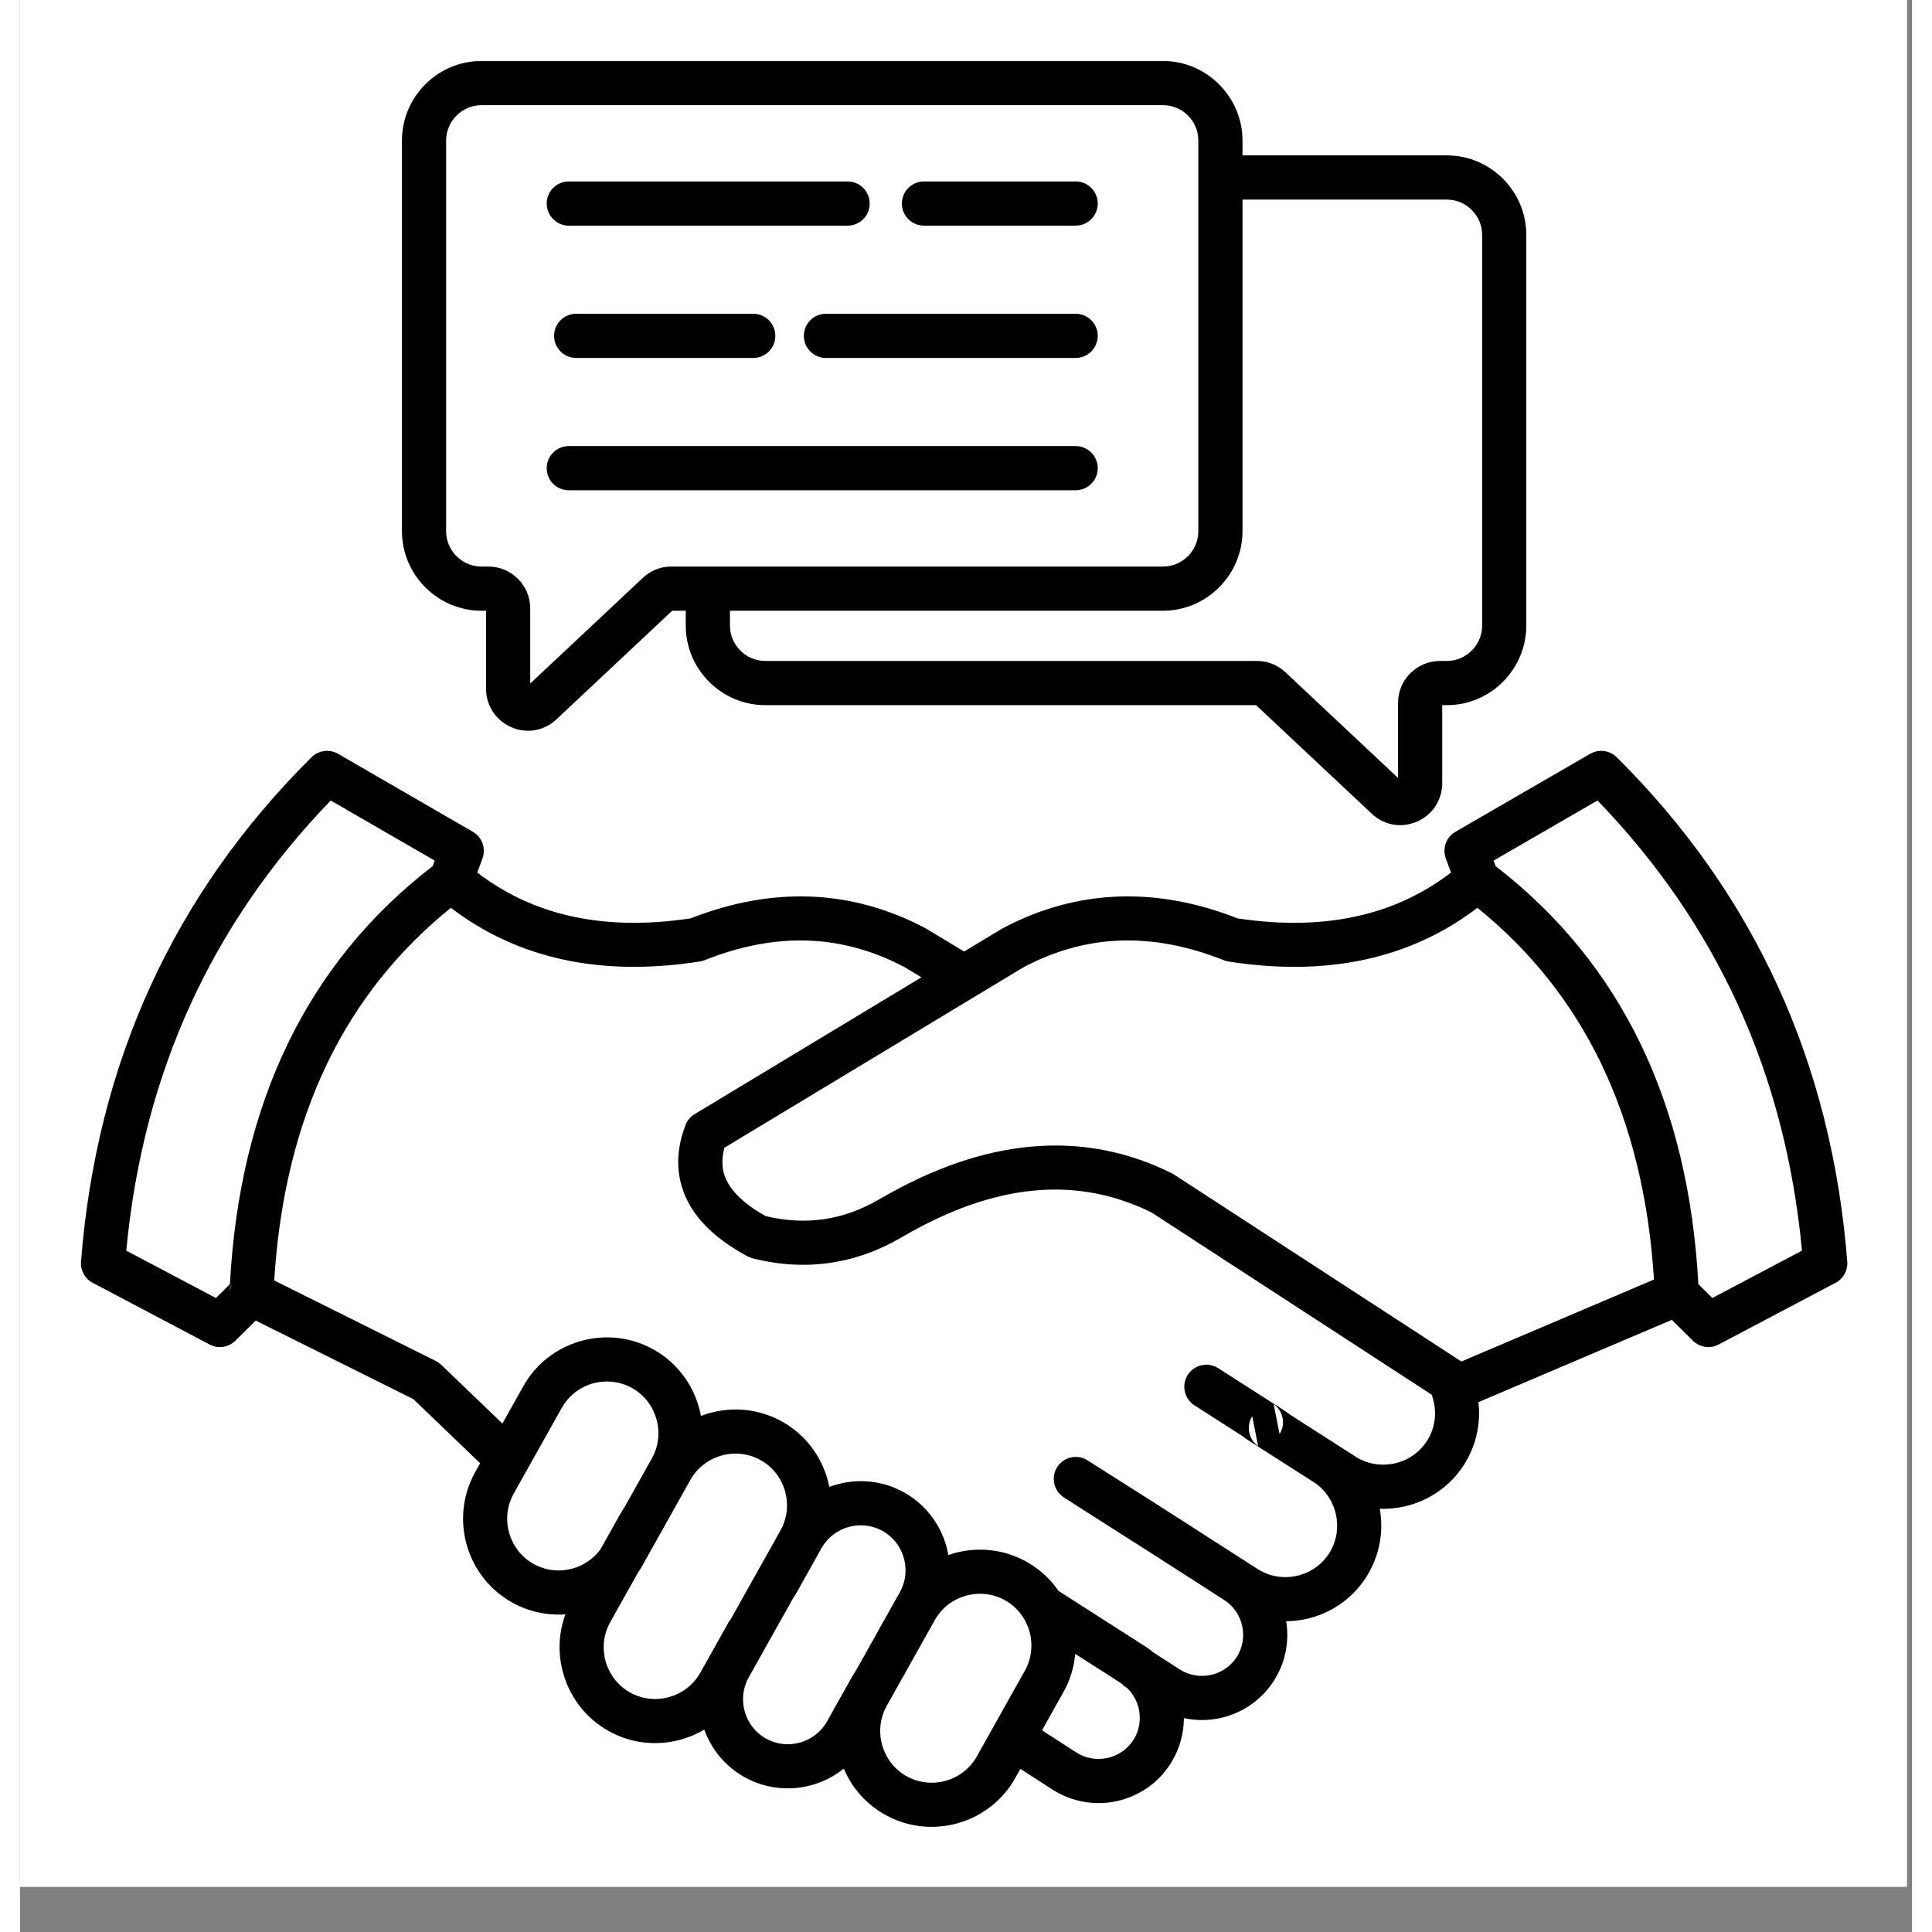
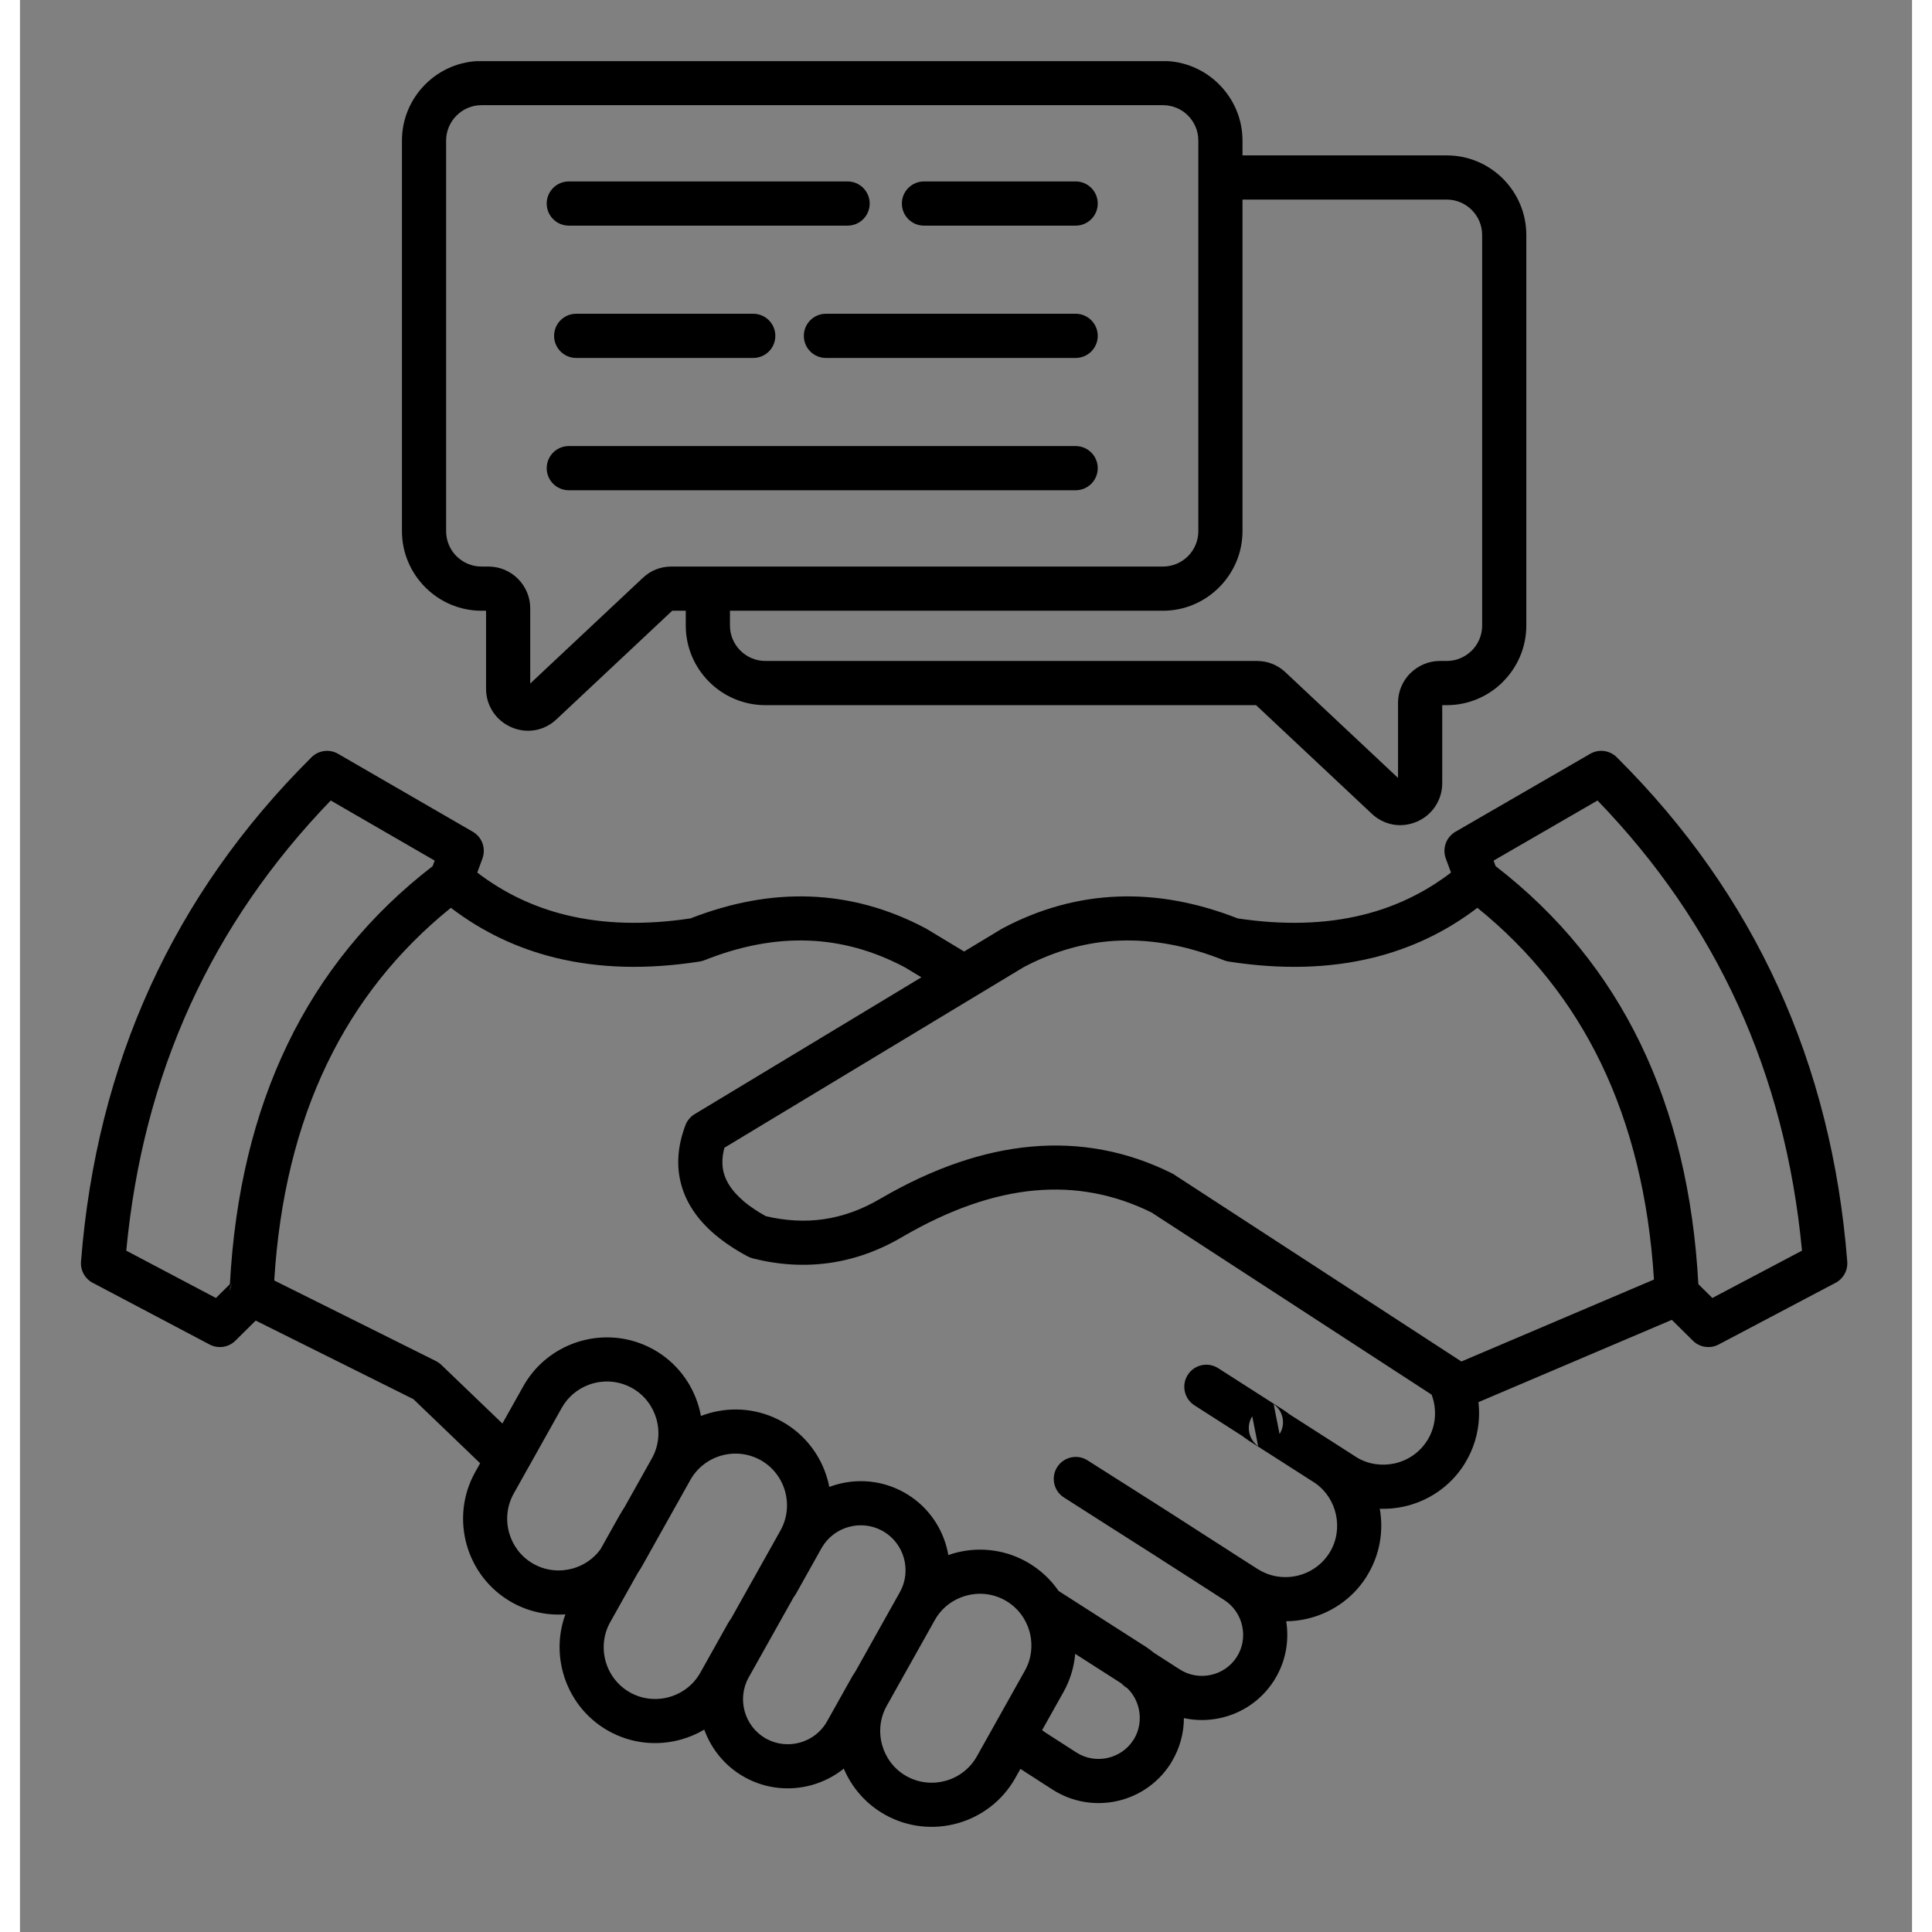
<svg xmlns="http://www.w3.org/2000/svg" width="500" zoomAndPan="magnify" viewBox="0 0 375.12 383.04" height="500" preserveAspectRatio="xMidYMid meet" version="1.0">
  <rect x="0" y="0" width="375.12" height="383.04" fill="#808080" stroke="none" />
  <defs>
    <clipPath id="8aefb98757">
-       <path d="M 0.031 0 L 374.094 0 L 374.094 374.062 L 0.031 374.062 Z M 0.031 0 " clip-rule="nonzero" />
-     </clipPath>
+       </clipPath>
    <clipPath id="9f201dfbca">
      <path d="M 12 12.121 L 362.582 12.121 L 362.582 362.242 L 12 362.242 Z M 12 12.121 " clip-rule="nonzero" />
    </clipPath>
  </defs>
  <g clip-path="url(#8aefb98757)">
    <path fill="#ffffff" d="M 0.031 0 L 374.094 0 L 374.094 374.062 L 0.031 374.062 Z M 0.031 0 " fill-opacity="1" fill-rule="nonzero" />
    <path fill="#ffffff" d="M 0.031 0 L 374.094 0 L 374.094 374.062 L 0.031 374.062 Z M 0.031 0 " fill-opacity="1" fill-rule="nonzero" />
  </g>
  <g clip-path="url(#9f201dfbca)">
    <path fill="#000000" d="M 245.48 286.711 C 243.586 285.375 243.055 282.77 244.309 280.789 Z M 41.551 256.027 C 41.605 255.527 41.746 255.035 41.984 254.559 Z M 248.555 278.391 C 250.453 279.727 250.984 282.332 249.73 284.312 Z M 242.379 30.809 L 282.887 30.809 C 287.227 30.809 291.168 32.582 294.023 35.438 C 296.875 38.293 298.648 42.238 298.648 46.578 L 298.648 124.031 C 298.648 128.359 296.875 132.301 294.023 135.156 L 294.012 135.164 L 294.023 135.176 C 291.168 138.027 287.227 139.805 282.887 139.805 L 281.977 139.805 L 281.977 155.301 C 281.977 156.949 281.488 158.512 280.609 159.852 C 279.742 161.172 278.5 162.23 276.969 162.895 C 275.426 163.562 273.801 163.75 272.258 163.48 L 272.055 163.438 C 270.57 163.141 269.176 162.43 268.016 161.336 L 245.07 139.805 L 147.77 139.805 C 143.43 139.805 139.484 138.027 136.629 135.176 C 133.773 132.316 132 128.375 132 124.031 L 132 121.086 L 129.312 121.086 L 106.363 142.617 C 105.145 143.766 103.672 144.492 102.121 144.762 L 102.105 144.762 C 100.559 145.031 98.938 144.844 97.398 144.176 L 97.398 144.168 C 95.875 143.508 94.637 142.445 93.77 141.133 C 92.891 139.793 92.406 138.23 92.406 136.582 L 92.406 121.086 L 91.496 121.086 C 87.168 121.086 83.23 119.312 80.375 116.457 L 80.359 116.438 C 77.504 113.582 75.73 109.641 75.73 105.316 L 75.73 27.859 C 75.73 23.52 77.504 19.574 80.359 16.719 C 83.211 13.863 87.156 12.09 91.496 12.09 L 226.613 12.09 C 230.93 12.09 234.863 13.859 237.727 16.711 L 237.73 16.719 L 237.742 16.727 L 237.75 16.738 C 240.605 19.602 242.379 23.539 242.379 27.859 Z M 108.809 44.734 L 164.086 44.734 C 166.504 44.734 168.465 42.773 168.465 40.355 C 168.465 37.938 166.504 35.973 164.086 35.973 L 108.809 35.973 C 106.391 35.973 104.43 37.938 104.43 40.355 C 104.43 42.773 106.391 44.734 108.809 44.734 Z M 179.227 44.734 L 209.301 44.734 C 211.719 44.734 213.68 42.773 213.68 40.355 C 213.68 37.938 211.719 35.973 209.301 35.973 L 179.227 35.973 C 176.809 35.973 174.848 37.938 174.848 40.355 C 174.848 42.773 176.809 44.734 179.227 44.734 Z M 108.809 97.199 L 209.301 97.199 C 211.719 97.199 213.68 95.238 213.68 92.82 C 213.68 90.402 211.719 88.438 209.301 88.438 L 108.809 88.438 C 106.391 88.438 104.43 90.402 104.43 92.82 C 104.43 95.238 106.391 97.199 108.809 97.199 Z M 110.277 70.969 L 145.379 70.969 C 147.797 70.969 149.758 69.008 149.758 66.586 C 149.758 64.168 147.797 62.207 145.379 62.207 L 110.277 62.207 C 107.859 62.207 105.895 64.168 105.895 66.586 C 105.895 69.008 107.859 70.969 110.277 70.969 Z M 159.789 70.969 L 209.301 70.969 C 211.719 70.969 213.68 69.008 213.68 66.586 C 213.68 64.168 211.719 62.207 209.301 62.207 L 159.789 62.207 C 157.371 62.207 155.41 64.168 155.41 66.586 C 155.41 69.008 157.371 70.969 159.789 70.969 Z M 229.094 233.055 L 285.578 269.801 L 285.785 269.93 L 323.957 253.684 C 322.938 237.504 319.441 223.219 313.473 210.836 C 307.66 198.781 299.484 188.5 288.949 179.984 C 282.746 184.719 275.832 188.02 268.211 189.887 C 259.562 192.004 250.031 192.258 239.629 190.637 C 239.27 190.578 238.926 190.48 238.605 190.348 C 231.508 187.527 224.652 186.238 218.043 186.484 C 211.516 186.723 205.152 188.488 198.957 191.77 L 189.512 197.469 L 189.426 197.52 L 139.664 227.551 C 139.242 229.113 139.152 230.57 139.398 231.926 L 139.406 231.965 L 139.418 232.027 L 139.434 232.109 L 139.438 232.125 L 139.457 232.223 L 139.465 232.254 L 139.48 232.32 L 139.48 232.328 L 139.5 232.398 L 139.535 232.539 C 140.051 234.457 141.328 236.297 143.363 238.043 L 143.574 238.238 C 144.762 239.227 146.191 240.188 147.867 241.117 C 151.832 242.055 155.672 242.254 159.379 241.719 C 163.223 241.156 166.98 239.789 170.645 237.613 L 170.781 237.539 C 181.016 231.602 190.914 228.195 200.469 227.332 C 210.238 226.449 219.551 228.219 228.402 232.629 C 228.652 232.754 228.879 232.895 229.094 233.055 Z M 241.695 251.672 L 224.363 240.398 C 217.004 236.758 209.297 235.297 201.258 236.023 L 201.242 236.023 C 193.008 236.762 184.312 239.793 175.168 245.098 L 175.094 245.141 C 170.441 247.902 165.609 249.648 160.609 250.375 C 155.621 251.098 150.5 250.805 145.258 249.484 L 145.258 249.473 C 144.922 249.391 144.586 249.262 144.266 249.09 C 141.816 247.777 139.695 246.363 137.898 244.852 L 137.684 244.68 C 134.273 241.746 132.07 238.453 131.086 234.797 C 131.027 234.57 130.969 234.348 130.918 234.117 L 130.918 234.113 L 130.883 233.945 L 130.871 233.891 L 130.844 233.773 L 130.824 233.668 L 130.812 233.602 L 130.781 233.445 L 130.781 233.434 L 130.75 233.258 L 130.742 233.219 L 130.723 233.086 L 130.645 232.566 L 130.641 232.547 C 130.391 230.59 130.484 228.574 130.926 226.492 L 130.926 226.488 L 131.008 226.117 L 131.035 226.012 L 131.055 225.934 L 131.094 225.77 L 131.098 225.75 L 131.145 225.562 L 131.156 225.527 L 131.191 225.379 L 131.219 225.281 L 131.242 225.191 L 131.289 225.043 L 131.352 224.82 L 131.359 224.797 C 131.43 224.555 131.504 224.312 131.586 224.07 L 131.59 224.062 C 131.672 223.812 131.758 223.566 131.848 223.316 C 131.902 223.148 131.965 222.984 132.039 222.824 L 132.039 222.82 L 132.078 222.738 L 132.078 222.734 L 132.098 222.695 L 132.102 222.691 L 132.238 222.438 L 132.238 222.434 L 132.285 222.355 L 132.289 222.352 L 132.363 222.23 L 132.367 222.227 C 132.543 221.957 132.754 221.703 132.992 221.477 L 132.992 221.473 L 133.066 221.406 L 133.105 221.375 L 133.105 221.371 L 133.18 221.309 L 133.18 221.305 L 133.258 221.242 L 133.379 221.148 L 133.418 221.117 L 133.586 221 L 133.762 220.891 L 175.547 195.676 L 178.719 193.762 L 175.422 191.773 C 169.227 188.488 162.863 186.723 156.336 186.484 C 149.727 186.238 142.867 187.527 135.777 190.348 C 135.457 190.48 135.113 190.578 134.75 190.633 C 124.348 192.254 114.816 192.004 106.164 189.887 C 98.543 188.02 91.633 184.715 85.43 179.984 C 74.895 188.5 66.719 198.781 60.91 210.836 C 54.914 223.262 51.418 237.609 50.41 253.867 L 68.785 263.02 L 82.473 269.844 L 82.469 269.848 C 82.859 270.043 83.223 270.297 83.551 270.613 L 93.945 280.594 L 95.648 282.23 L 95.746 282.051 L 99.785 274.844 C 100.023 274.418 100.273 274.008 100.539 273.609 L 100.547 273.602 C 100.68 273.402 100.809 273.211 100.949 273.02 L 100.957 273.008 L 101.031 272.906 L 101.098 272.816 L 101.117 272.789 L 101.375 272.453 L 101.387 272.438 L 101.535 272.25 L 101.551 272.23 L 101.684 272.066 L 101.73 272.012 L 101.82 271.902 L 101.836 271.883 L 101.91 271.797 L 101.988 271.703 L 102.004 271.691 L 102.094 271.582 L 102.145 271.527 L 102.188 271.477 L 102.281 271.375 L 102.301 271.352 L 102.379 271.27 L 102.465 271.18 L 102.473 271.168 L 102.566 271.066 L 102.625 271.008 L 102.664 270.965 L 102.762 270.863 L 102.785 270.84 L 102.863 270.766 L 102.953 270.672 L 102.961 270.668 L 103.121 270.508 L 103.16 270.473 L 103.262 270.375 L 103.289 270.348 L 103.359 270.281 L 103.562 270.094 L 103.566 270.094 L 103.633 270.031 L 103.773 269.906 L 103.98 269.727 L 104.301 269.461 L 104.336 269.43 L 104.406 269.375 L 104.516 269.285 L 104.73 269.117 L 104.844 269.035 L 104.883 269 L 104.953 268.949 L 105.062 268.867 L 105.07 268.863 L 105.176 268.789 L 105.254 268.727 L 105.285 268.707 L 105.625 268.473 L 105.633 268.465 L 105.738 268.395 L 105.824 268.336 L 105.852 268.316 L 105.973 268.238 L 106.016 268.207 L 106.09 268.164 L 106.211 268.086 L 106.574 267.863 L 106.602 267.848 L 106.816 267.723 L 106.941 267.648 L 107.066 267.582 L 107.188 267.512 L 107.562 267.312 L 107.605 267.289 L 107.688 267.246 L 107.809 267.184 L 107.816 267.184 L 108.191 266.996 L 108.195 266.996 L 108.219 266.984 L 108.324 266.938 L 108.84 266.707 L 108.848 266.703 L 108.973 266.652 L 109.23 266.543 L 109.27 266.527 L 109.363 266.492 L 109.625 266.391 L 109.695 266.363 L 109.758 266.34 L 109.891 266.293 L 109.906 266.285 L 110.023 266.246 L 110.121 266.207 L 110.156 266.195 L 110.289 266.152 L 110.34 266.137 L 110.426 266.109 L 110.555 266.062 L 110.559 266.062 L 110.691 266.023 L 110.773 265.996 L 110.828 265.98 L 110.965 265.938 L 110.992 265.93 L 111.098 265.898 L 111.211 265.867 L 111.234 265.859 L 111.371 265.824 L 111.504 265.789 L 111.641 265.75 L 111.648 265.75 L 111.777 265.715 L 111.871 265.695 L 111.914 265.684 L 112.055 265.652 L 112.094 265.641 L 112.191 265.621 L 112.312 265.59 L 112.328 265.59 L 112.465 265.559 L 112.535 265.543 L 112.605 265.531 L 112.742 265.504 L 112.758 265.5 L 112.883 265.477 L 113.02 265.449 L 113.156 265.426 L 113.207 265.418 L 113.297 265.402 L 113.43 265.383 L 113.438 265.383 L 113.578 265.359 L 113.656 265.348 L 113.715 265.34 L 113.855 265.32 L 113.879 265.316 L 113.996 265.301 L 114.105 265.289 L 114.137 265.285 L 114.273 265.27 L 114.332 265.262 L 114.387 265.258 C 118.145 264.859 122.051 265.57 125.586 267.539 L 125.633 267.562 C 130.188 270.117 133.285 274.309 134.605 278.992 C 134.766 279.562 134.902 280.145 135.008 280.727 C 135.566 280.512 136.133 280.324 136.703 280.164 C 141.383 278.848 146.57 279.305 151.125 281.859 C 155.68 284.414 158.781 288.605 160.098 293.289 C 160.238 293.789 160.359 294.293 160.457 294.801 C 160.934 294.621 161.418 294.461 161.906 294.324 C 166.23 293.105 171.023 293.523 175.238 295.863 L 175.312 295.902 C 179.551 298.281 182.43 302.172 183.656 306.527 C 183.82 307.109 183.953 307.703 184.059 308.301 C 184.422 308.172 184.793 308.059 185.164 307.953 C 189.762 306.656 194.848 307.078 199.348 309.516 C 199.504 309.594 199.656 309.676 199.805 309.773 C 202.309 311.223 204.363 313.172 205.914 315.422 L 222.66 326.141 C 222.801 326.215 222.938 326.297 223.074 326.387 L 223.098 326.402 L 223.094 326.41 C 223.684 326.793 224.242 327.207 224.766 327.648 L 229.941 330.98 C 231.824 332.191 234.039 332.52 236.094 332.074 C 238.141 331.629 240.02 330.41 241.227 328.535 C 242.438 326.648 242.766 324.43 242.32 322.379 C 241.879 320.332 240.66 318.453 238.781 317.242 L 232.672 313.309 L 232.676 313.305 L 232.652 313.293 L 226.262 309.199 C 226.168 309.141 226.078 309.074 225.992 309.012 C 222.781 306.961 219.297 304.746 215.805 302.527 C 214.953 301.988 214.582 301.754 206.977 296.891 C 204.945 295.598 204.348 292.898 205.641 290.867 C 206.934 288.836 209.633 288.238 211.664 289.535 C 213.395 290.641 215.457 291.938 220.492 295.137 C 225.652 298.414 230.82 301.699 237.387 305.953 L 237.391 305.949 L 241.676 308.707 L 245.387 311.082 L 245.398 311.09 L 245.402 311.082 C 247.762 312.594 250.547 313 253.125 312.434 C 255.684 311.871 258.035 310.336 259.551 307.969 L 259.68 307.773 C 261.086 305.457 261.449 302.754 260.898 300.242 C 260.363 297.812 258.969 295.578 256.828 294.07 L 256.434 293.816 L 246.871 287.691 L 246.855 287.684 L 246.836 287.672 L 243.836 285.75 L 243.691 285.664 C 243.5 285.543 243.223 285.348 242.875 285.102 L 242.879 285.098 L 242.859 285.086 L 242.324 284.688 L 232.848 278.621 C 230.816 277.316 230.227 274.609 231.531 272.578 C 232.832 270.547 235.539 269.957 237.57 271.262 L 250.203 279.352 L 250.348 279.438 C 250.539 279.562 250.82 279.758 251.164 280 C 251.301 280.102 251.473 280.227 251.668 280.383 L 261.156 286.457 L 264.801 288.793 L 264.992 288.926 C 267.312 290.328 270.016 290.691 272.523 290.141 C 275.082 289.578 277.434 288.043 278.949 285.676 L 279.074 285.492 C 279.98 284.004 280.457 282.355 280.539 280.715 C 280.609 279.277 280.379 277.84 279.871 276.504 L 241.809 251.746 Z M 187.191 188.648 L 179.934 184.273 C 179.82 184.199 179.703 184.133 179.586 184.066 C 172.227 180.156 164.574 178.047 156.641 177.754 C 148.949 177.473 141.047 178.914 132.945 182.082 C 123.879 183.445 115.637 183.219 108.219 181.398 C 101.773 179.82 95.922 177.016 90.664 172.996 L 91.695 170.195 L 91.691 170.191 C 92.414 168.238 91.645 165.984 89.781 164.906 L 63.07 149.453 C 62.059 148.863 60.906 148.734 59.852 148.988 L 59.754 149.012 L 59.75 149.016 L 59.652 149.039 L 59.648 149.043 L 59.453 149.102 L 59.445 149.105 L 59.348 149.145 L 59.258 149.176 L 59.246 149.18 C 58.66 149.418 58.121 149.781 57.676 150.262 C 44.062 163.812 33.457 178.906 25.855 195.547 C 18.23 212.242 13.645 230.438 12.102 250.121 C 11.957 252.008 13.027 253.711 14.652 254.453 L 37.602 266.566 C 39.379 267.504 41.512 267.09 42.824 265.688 L 46.738 261.82 L 64.883 270.855 L 78 277.395 L 87.891 286.891 L 91.234 290.105 L 90.262 291.84 C 87.707 296.398 87.25 301.582 88.566 306.266 C 89.883 310.949 92.984 315.137 97.539 317.691 L 97.586 317.719 C 100.918 319.574 104.582 320.312 108.137 320.059 C 106.73 323.887 106.641 327.98 107.703 331.746 C 109.02 336.43 112.117 340.621 116.676 343.176 C 121.23 345.73 126.418 346.191 131.094 344.871 C 132.691 344.422 134.23 343.766 135.668 342.918 C 137.059 346.77 139.781 350.164 143.617 352.316 L 143.672 352.348 C 147.895 354.695 152.695 355.113 157.023 353.895 C 159.301 353.254 161.453 352.16 163.328 350.652 C 164.914 354.391 167.699 357.652 171.492 359.777 L 171.539 359.805 C 176.082 362.336 181.25 362.789 185.914 361.477 C 190.598 360.156 194.785 357.059 197.34 352.5 L 198.348 350.699 L 198.602 350.867 L 204.715 354.805 C 208.633 357.32 213.215 358.012 217.441 357.094 C 221.645 356.184 225.52 353.672 228.039 349.785 L 228.047 349.793 L 228.062 349.766 C 228.164 349.617 228.25 349.461 228.332 349.305 C 229.965 346.602 230.75 343.602 230.762 340.637 C 233.148 341.152 235.602 341.137 237.941 340.629 C 242.172 339.711 246.062 337.18 248.582 333.258 C 250.926 329.617 251.684 325.402 251.043 321.43 C 252.367 321.418 253.684 321.273 254.969 320.988 C 259.727 319.945 264.086 317.094 266.906 312.691 C 266.969 312.594 267.027 312.492 267.082 312.391 C 269.617 308.277 270.387 303.551 269.594 299.125 C 271.203 299.188 272.812 299.039 274.371 298.695 C 279.125 297.652 283.488 294.801 286.305 290.398 C 286.367 290.305 286.426 290.207 286.48 290.105 C 288.203 287.305 289.109 284.211 289.262 281.125 C 289.312 280.078 289.277 279.027 289.156 277.992 L 327.496 261.676 L 331.555 265.688 C 332.863 267.09 335 267.504 336.777 266.566 L 359.727 254.453 C 361.352 253.711 362.426 252.008 362.277 250.121 C 360.734 230.434 356.148 212.242 348.523 195.547 C 340.922 178.91 330.316 163.812 316.707 150.262 C 316.262 149.781 315.723 149.418 315.133 149.18 L 315.125 149.176 L 315.035 149.145 L 314.934 149.105 L 314.926 149.102 L 314.734 149.043 L 314.727 149.039 L 314.633 149.016 L 314.625 149.012 L 314.531 148.988 C 313.477 148.73 312.324 148.863 311.312 149.453 L 284.598 164.906 C 282.734 165.984 281.965 168.238 282.684 170.191 L 282.684 170.195 L 283.715 172.996 C 278.457 177.02 272.605 179.82 266.16 181.398 C 258.742 183.219 250.5 183.445 241.434 182.086 C 233.336 178.914 225.434 177.469 217.734 177.754 C 209.805 178.047 202.152 180.156 194.793 184.066 C 194.672 184.129 194.559 184.199 194.445 184.27 Z M 292.562 171.723 C 305.031 181.344 314.625 193.117 321.34 207.035 C 327.98 220.816 331.789 236.672 332.758 254.598 L 335.531 257.34 L 353.305 247.957 C 351.641 230.352 347.398 214.086 340.586 199.176 C 333.848 184.422 324.574 170.93 312.766 158.707 L 292.16 170.625 Z M 107.414 279.121 C 108.621 276.973 110.496 275.422 112.641 274.598 L 112.645 274.594 L 112.715 274.566 L 112.754 274.555 L 112.785 274.539 L 112.93 274.488 L 112.984 274.469 L 113 274.465 L 113.074 274.438 L 113.102 274.43 L 113.219 274.395 L 113.219 274.391 L 113.336 274.355 L 113.367 274.344 L 113.438 274.324 L 113.453 274.32 L 113.512 274.301 L 113.574 274.285 L 113.66 274.262 L 113.688 274.254 L 113.734 274.242 L 113.805 274.223 L 113.922 274.195 L 113.953 274.184 L 114.031 274.168 L 114.039 274.168 L 114.105 274.152 L 114.156 274.141 L 114.18 274.133 L 114.254 274.117 L 114.273 274.113 L 114.477 274.074 L 114.512 274.07 L 114.551 274.059 L 114.703 274.035 L 114.746 274.027 L 114.777 274.023 L 114.855 274.012 L 114.867 274.008 L 114.93 274 L 114.988 273.992 L 115.004 273.988 L 115.082 273.98 L 115.105 273.977 L 115.156 273.969 L 115.227 273.961 L 115.234 273.961 C 117.23 273.738 119.305 274.094 121.188 275.102 C 121.301 275.176 121.422 275.242 121.543 275.301 C 123.895 276.684 125.496 278.895 126.188 281.355 C 126.902 283.883 126.656 286.688 125.281 289.141 L 119.809 298.902 L 119.43 299.484 C 119.266 299.75 119.094 300.031 118.93 300.332 L 118.922 300.328 L 115.074 307.195 C 113.691 309.074 111.742 310.367 109.598 310.969 C 107.129 311.664 104.398 311.449 101.984 310.152 C 101.871 310.082 101.75 310.016 101.629 309.953 C 99.277 308.574 97.676 306.363 96.984 303.902 C 96.27 301.371 96.516 298.57 97.891 296.117 L 100.457 291.535 L 100.516 291.438 L 102.523 287.852 Z M 127.305 303.414 L 127.312 303.402 L 127.324 303.387 L 127.34 303.355 L 127.348 303.344 L 127.355 303.328 L 132.91 293.418 C 134.285 290.965 136.543 289.293 139.066 288.582 C 141.598 287.871 144.395 288.117 146.852 289.492 C 149.301 290.867 150.973 293.125 151.684 295.652 C 152.395 298.18 152.148 300.984 150.773 303.438 L 145.508 312.836 L 145.504 312.836 L 141.055 320.777 L 140.98 320.898 L 140.758 321.227 C 140.645 321.379 140.539 321.543 140.441 321.711 L 134.891 331.621 C 133.52 334.07 131.262 335.742 128.734 336.453 C 126.203 337.168 123.402 336.922 120.949 335.547 C 118.5 334.172 116.828 331.91 116.117 329.387 C 115.406 326.855 115.652 324.051 117.027 321.602 L 122.477 311.879 C 122.797 311.406 123.102 310.918 123.387 310.414 Z M 41.621 254.598 C 42.59 236.672 46.398 220.816 53.043 207.035 C 59.754 193.117 69.344 181.344 81.816 171.723 L 82.219 170.625 L 61.613 158.707 C 49.809 170.93 40.531 184.422 33.793 199.176 C 26.98 214.09 22.738 230.352 21.074 247.957 L 38.848 257.34 Z M 153.281 316.859 L 153.367 316.711 L 153.578 316.402 C 153.684 316.258 153.777 316.109 153.867 315.953 L 158.793 307.156 C 158.875 307.031 158.949 306.898 159.016 306.766 C 160.223 304.73 162.133 303.344 164.27 302.742 C 166.41 302.141 168.773 302.328 170.867 303.441 C 170.98 303.512 171.102 303.582 171.223 303.641 C 173.254 304.848 174.641 306.758 175.238 308.891 C 175.859 311.094 175.645 313.527 174.449 315.664 L 173.859 316.723 L 173.848 316.734 L 173.84 316.75 C 173.762 316.875 173.688 317.004 173.621 317.141 L 165.793 331.109 L 165.656 331.355 L 165.562 331.496 L 165.395 331.766 C 165.277 331.922 165.164 332.09 165.062 332.27 L 160.016 341.273 C 158.82 343.406 156.859 344.859 154.664 345.477 C 152.52 346.078 150.156 345.895 148.062 344.777 C 147.949 344.707 147.832 344.641 147.711 344.582 C 145.68 343.375 144.293 341.465 143.691 339.328 C 143.07 337.129 143.285 334.691 144.48 332.559 L 148.879 324.711 Z M 181.336 321.266 L 181.371 321.203 L 181.434 321.09 C 182.816 318.699 185.043 317.07 187.527 316.371 C 189.996 315.676 192.723 315.895 195.133 317.184 C 195.25 317.258 195.371 317.324 195.496 317.387 C 197.848 318.77 199.449 320.98 200.145 323.441 C 200.27 323.887 200.363 324.348 200.43 324.809 L 200.449 325 C 200.578 326.066 200.547 327.16 200.336 328.227 C 200.301 328.402 200.262 328.578 200.219 328.754 L 200.207 328.805 C 200.164 328.961 200.121 329.121 200.07 329.281 L 199.992 329.516 L 199.977 329.566 L 199.891 329.812 L 199.875 329.848 L 199.84 329.941 L 199.82 329.988 L 199.805 330.035 C 199.715 330.254 199.621 330.469 199.516 330.68 L 199.496 330.727 L 199.359 330.996 L 199.355 331 L 199.234 331.227 L 193.582 341.312 L 193.504 341.449 L 193.465 341.523 L 189.711 348.223 C 188.336 350.676 186.078 352.348 183.555 353.055 C 181.082 353.75 178.352 353.535 175.938 352.238 C 175.824 352.168 175.707 352.102 175.582 352.039 C 173.234 350.66 171.629 348.449 170.938 345.988 C 170.227 343.457 170.469 340.656 171.844 338.203 L 173.422 335.383 Z M 206.91 335.418 L 206.957 335.332 L 207.223 334.824 L 207.266 334.742 L 207.395 334.484 L 207.422 334.422 L 207.477 334.312 L 207.516 334.227 L 207.527 334.203 L 207.555 334.141 L 207.711 333.797 L 207.723 333.766 L 207.746 333.711 L 207.785 333.621 L 207.816 333.547 L 207.82 333.535 L 207.891 333.363 L 207.91 333.324 L 207.926 333.273 L 207.961 333.188 L 207.996 333.105 L 207.996 333.102 L 208.031 333.012 L 208.062 332.926 L 208.082 332.883 L 208.098 332.84 L 208.16 332.66 L 208.164 332.656 L 208.191 332.574 L 208.223 332.488 L 208.242 332.434 L 208.254 332.398 L 208.285 332.309 L 208.312 332.223 L 208.316 332.211 L 208.344 332.133 L 208.371 332.043 L 208.391 331.984 L 208.398 331.957 L 208.453 331.777 L 208.461 331.762 L 208.48 331.691 L 208.508 331.602 L 208.527 331.535 L 208.535 331.512 L 208.559 331.422 L 208.582 331.336 L 208.594 331.309 L 208.609 331.246 L 208.633 331.156 L 208.652 331.082 L 208.656 331.066 L 208.68 330.977 L 208.703 330.891 L 208.711 330.852 L 208.727 330.801 L 208.746 330.711 L 208.77 330.625 L 208.77 330.621 L 208.809 330.441 L 208.82 330.398 L 208.828 330.352 L 208.852 330.262 L 208.871 330.172 L 208.887 330.082 L 208.906 329.992 L 208.918 329.941 L 208.926 329.902 L 208.93 329.871 L 208.938 329.84 L 208.941 329.809 L 208.949 329.777 L 208.953 329.746 L 208.961 329.715 L 208.965 329.684 L 208.973 329.652 L 208.98 329.59 L 208.988 329.559 L 208.992 329.527 L 209 329.496 L 209 329.484 L 209.004 329.465 L 209.012 329.434 L 209.02 329.371 L 209.027 329.34 L 209.031 329.305 L 209.035 329.273 L 209.039 329.254 L 209.043 329.246 L 209.047 329.215 L 209.051 329.18 L 209.066 329.086 L 209.07 329.055 L 209.074 329.027 L 209.074 329.023 L 209.105 328.805 L 209.105 328.797 L 209.133 328.613 L 209.137 328.582 L 209.137 328.566 L 209.141 328.551 L 209.141 328.52 L 209.148 328.457 L 209.207 327.891 L 217.961 333.492 C 218.043 333.559 218.129 333.617 218.215 333.676 L 218.238 333.691 L 218.246 333.684 L 218.309 333.727 L 218.402 333.789 C 218.676 334.09 218.992 334.355 219.355 334.582 L 219.512 334.676 C 220.699 335.812 221.484 337.277 221.824 338.84 C 222.246 340.797 221.973 342.902 220.91 344.715 L 220.777 344.906 L 220.762 344.93 L 220.766 344.938 L 220.727 345 C 219.516 346.879 217.641 348.094 215.594 348.539 C 213.539 348.984 211.32 348.656 209.438 347.445 L 203.324 343.508 C 203.086 343.355 202.863 343.195 202.648 343.023 L 206.863 335.504 Z M 140.762 121.086 L 140.762 124.031 C 140.762 125.957 141.551 127.707 142.82 128.98 C 144.09 130.25 145.844 131.043 147.77 131.043 L 245.242 131.043 C 246.309 131.043 247.324 131.234 248.289 131.617 C 249.242 131.992 250.109 132.551 250.895 133.281 L 250.891 133.281 L 250.91 133.301 L 273.215 154.234 L 273.215 139.336 C 273.215 137.047 274.148 134.977 275.648 133.473 L 275.656 133.484 C 277.164 131.977 279.238 131.043 281.508 131.043 L 282.887 131.043 C 284.809 131.043 286.562 130.25 287.832 128.98 L 287.84 128.988 C 289.105 127.719 289.891 125.965 289.891 124.031 L 289.891 46.578 C 289.891 44.652 289.102 42.902 287.832 41.629 C 286.562 40.359 284.809 39.57 282.887 39.57 L 242.379 39.57 L 242.379 105.316 C 242.379 109.641 240.605 113.582 237.75 116.438 L 237.734 116.457 C 234.879 119.312 230.941 121.086 226.613 121.086 Z M 101.164 120.617 L 101.164 135.516 L 123.473 114.582 C 124.262 113.84 125.137 113.273 126.09 112.898 C 127.055 112.516 128.07 112.324 129.141 112.324 L 226.613 112.324 C 228.539 112.324 230.289 111.539 231.559 110.277 L 231.578 110.262 C 232.836 108.992 233.621 107.242 233.621 105.316 L 233.621 27.859 C 233.621 25.926 232.836 24.172 231.574 22.914 L 231.559 22.895 C 230.297 21.637 228.547 20.852 226.613 20.852 L 91.496 20.852 C 89.574 20.852 87.82 21.641 86.551 22.914 C 85.281 24.184 84.488 25.938 84.488 27.859 L 84.488 105.316 C 84.488 107.242 85.273 108.992 86.531 110.262 L 86.551 110.277 C 87.82 111.539 89.57 112.324 91.496 112.324 L 92.871 112.324 C 95.156 112.324 97.23 113.254 98.734 114.758 C 100.234 116.258 101.164 118.328 101.164 120.617 Z M 101.164 120.617 " fill-opacity="1" fill-rule="evenodd" />
  </g>
</svg>